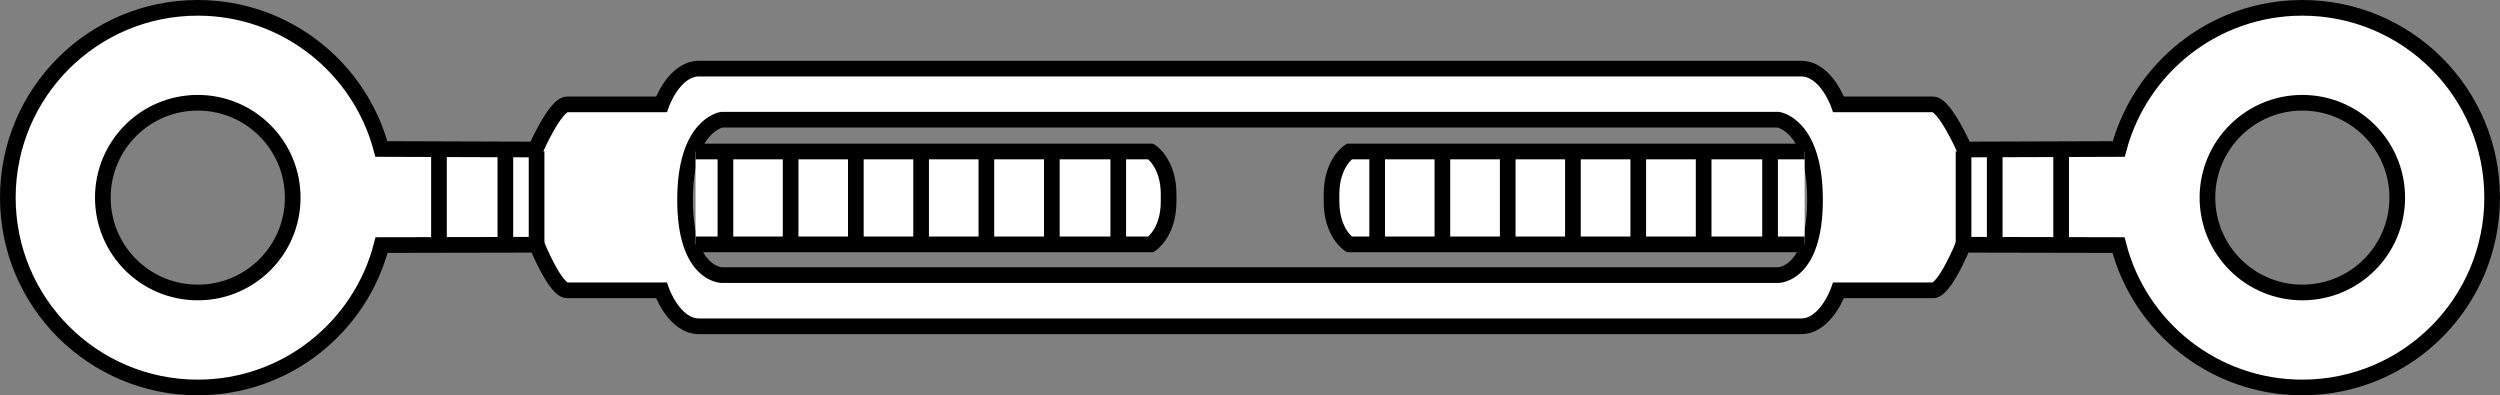
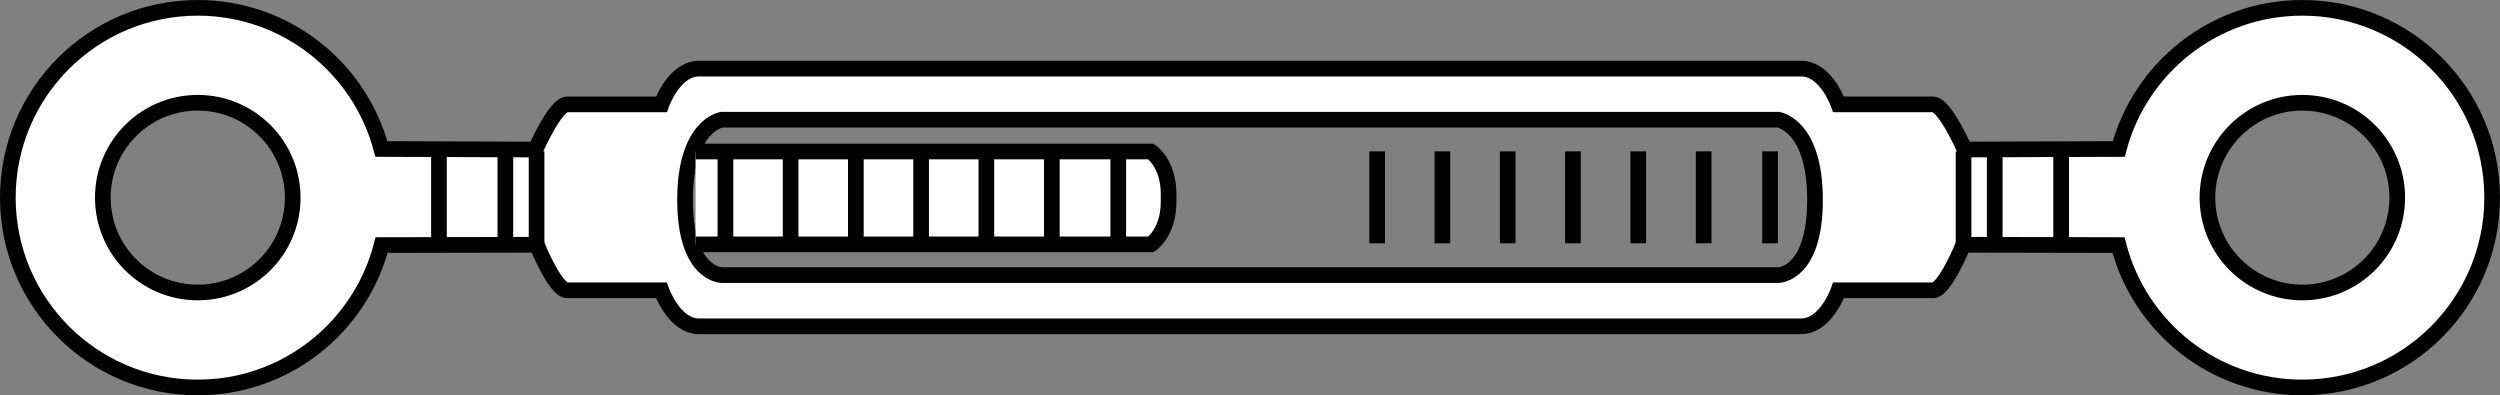
<svg xmlns="http://www.w3.org/2000/svg" version="1.1" id="image" x="0px" y="0px" width="127.71px" height="20.193px" viewBox="0 0 127.71 20.193" enable-background="new 0 0 127.71 20.193" xml:space="preserve">
  <rect x="0" y="0" width="127.71" height="20.193" fill="#808080" stroke="none" />
  <path fill="#FFFFFF" stroke="#000000" stroke-width="0.8" stroke-miterlimit="10" d="M117.611,0.4  c-4.498,0-8.279,3.062-9.377,7.211l-7.871,0.027c0,0-1.012-2.305-1.615-2.305c-0.607,0-4.826,0-4.826,0  s-0.631-1.828-1.918-1.828c-1.289,0-26.49,0-26.49,0h-3.31c0,0-25.203,0-26.49,0c-1.289,0-1.926,1.828-1.926,1.828  s-4.209,0-4.818,0c-0.604,0-1.613,2.305-1.613,2.305L19.482,7.611C18.382,3.462,14.601,0.4,10.103,0.4  C4.744,0.4,0.4,4.738,0.4,10.095c0,5.356,4.344,9.698,9.703,9.698c4.518,0,8.314-3.09,9.39-7.274l7.928-0.016  c0,0,0.943,2.328,1.547,2.328c0.609,0,4.818,0,4.818,0s0.637,1.838,1.926,1.838c1.287,0,26.49,0,26.49,0h3.31  c0,0,25.201,0,26.49,0c1.287,0,1.918-1.838,1.918-1.838s4.219,0,4.826,0c0.604,0,1.547-2.328,1.547-2.328l7.928,0.016  c1.074,4.184,4.871,7.274,9.388,7.274c5.36,0,9.699-4.342,9.699-9.698C127.31,4.738,122.97,0.4,117.611,0.4z   M10.103,14.941c-2.684,0-4.85-2.166-4.85-4.846c0-2.674,2.166-4.846,4.85-4.846c2.68,0,4.85,2.172,4.85,4.846  C14.953,12.775,12.783,14.941,10.103,14.941z M90.84,14.054H36.876c0,0-1.881-0.008-1.881-3.844  c0-3.832,1.881-4.096,1.881-4.096h53.963c0,0,1.879,0.264,1.879,4.096C92.718,14.046,90.84,14.054,90.84,14.054z   M117.611,14.941c-2.672,0-4.846-2.166-4.846-4.846c0-2.674,2.174-4.846,4.846-4.846c2.684,0,4.85,2.172,4.85,4.846  C122.46,12.775,120.294,14.941,117.611,14.941z" />
  <line fill="none" stroke="#000000" stroke-width="0.8" stroke-miterlimit="10" x1="27.41" y1="7.732" x2="27.41" y2="12.428" />
  <path fill="none" stroke="#000000" stroke-width="0.8" stroke-miterlimit="10" d="M27.273,12.693" />
  <path fill="none" stroke="#000000" stroke-width="0.8" stroke-miterlimit="10" d="M27.273,7.844" />
  <path fill="#FFFFFF" stroke="#000000" stroke-width="0.8" stroke-miterlimit="10" d="M35.531,12.484h23.26  c0,0,0.906-0.576,0.906-2.188V9.924c0-1.608-0.906-2.184-0.906-2.184h-23.26" />
  <line fill="none" stroke="#000000" stroke-width="0.8" stroke-miterlimit="10" x1="22.424" y1="7.732" x2="22.424" y2="12.428" />
  <line fill="none" stroke="#000000" stroke-width="0.8" stroke-miterlimit="10" x1="25.816" y1="7.732" x2="25.816" y2="12.428" />
  <line fill="none" stroke="#000000" stroke-width="0.8" stroke-miterlimit="10" x1="100.306" y1="7.732" x2="100.306" y2="12.428" />
  <path fill="none" stroke="#000000" stroke-width="0.8" stroke-miterlimit="10" d="M100.441,12.693" />
  <path fill="none" stroke="#000000" stroke-width="0.8" stroke-miterlimit="10" d="M100.441,7.844" />
-   <path fill="#FFFFFF" stroke="#000000" stroke-width="0.8" stroke-miterlimit="10" d="M92.189,12.484H68.924  c0,0-0.904-0.576-0.904-2.188V9.924c0-1.608,0.904-2.184,0.904-2.184h23.266" />
  <line fill="none" stroke="#000000" stroke-width="0.8" stroke-miterlimit="10" x1="105.291" y1="7.732" x2="105.291" y2="12.428" />
  <line fill="none" stroke="#000000" stroke-width="0.8" stroke-miterlimit="10" x1="101.898" y1="7.732" x2="101.898" y2="12.428" />
  <line fill="none" stroke="#000000" stroke-width="0.8" stroke-miterlimit="10" x1="90.422" y1="7.732" x2="90.422" y2="12.428" />
  <line fill="none" stroke="#000000" stroke-width="0.8" stroke-miterlimit="10" x1="87.029" y1="7.732" x2="87.029" y2="12.428" />
  <line fill="none" stroke="#000000" stroke-width="0.8" stroke-miterlimit="10" x1="83.689" y1="7.732" x2="83.689" y2="12.428" />
  <line fill="none" stroke="#000000" stroke-width="0.8" stroke-miterlimit="10" x1="80.351" y1="7.732" x2="80.351" y2="12.428" />
  <line fill="none" stroke="#000000" stroke-width="0.8" stroke-miterlimit="10" x1="77.021" y1="7.732" x2="77.021" y2="12.428" />
  <line fill="none" stroke="#000000" stroke-width="0.8" stroke-miterlimit="10" x1="73.683" y1="7.732" x2="73.683" y2="12.428" />
  <line fill="none" stroke="#000000" stroke-width="0.8" stroke-miterlimit="10" x1="70.351" y1="7.732" x2="70.351" y2="12.428" />
  <line fill="none" stroke="#000000" stroke-width="0.8" stroke-miterlimit="10" x1="57.125" y1="7.732" x2="57.125" y2="12.428" />
  <line fill="none" stroke="#000000" stroke-width="0.8" stroke-miterlimit="10" x1="53.732" y1="7.732" x2="53.732" y2="12.428" />
  <line fill="none" stroke="#000000" stroke-width="0.8" stroke-miterlimit="10" x1="50.388" y1="7.732" x2="50.388" y2="12.428" />
  <line fill="none" stroke="#000000" stroke-width="0.8" stroke-miterlimit="10" x1="47.054" y1="7.732" x2="47.054" y2="12.428" />
  <line fill="none" stroke="#000000" stroke-width="0.8" stroke-miterlimit="10" x1="43.72" y1="7.732" x2="43.72" y2="12.428" />
  <line fill="none" stroke="#000000" stroke-width="0.8" stroke-miterlimit="10" x1="40.388" y1="7.732" x2="40.388" y2="12.428" />
  <line fill="none" stroke="#000000" stroke-width="0.8" stroke-miterlimit="10" x1="37.058" y1="7.732" x2="37.058" y2="12.428" />
</svg>